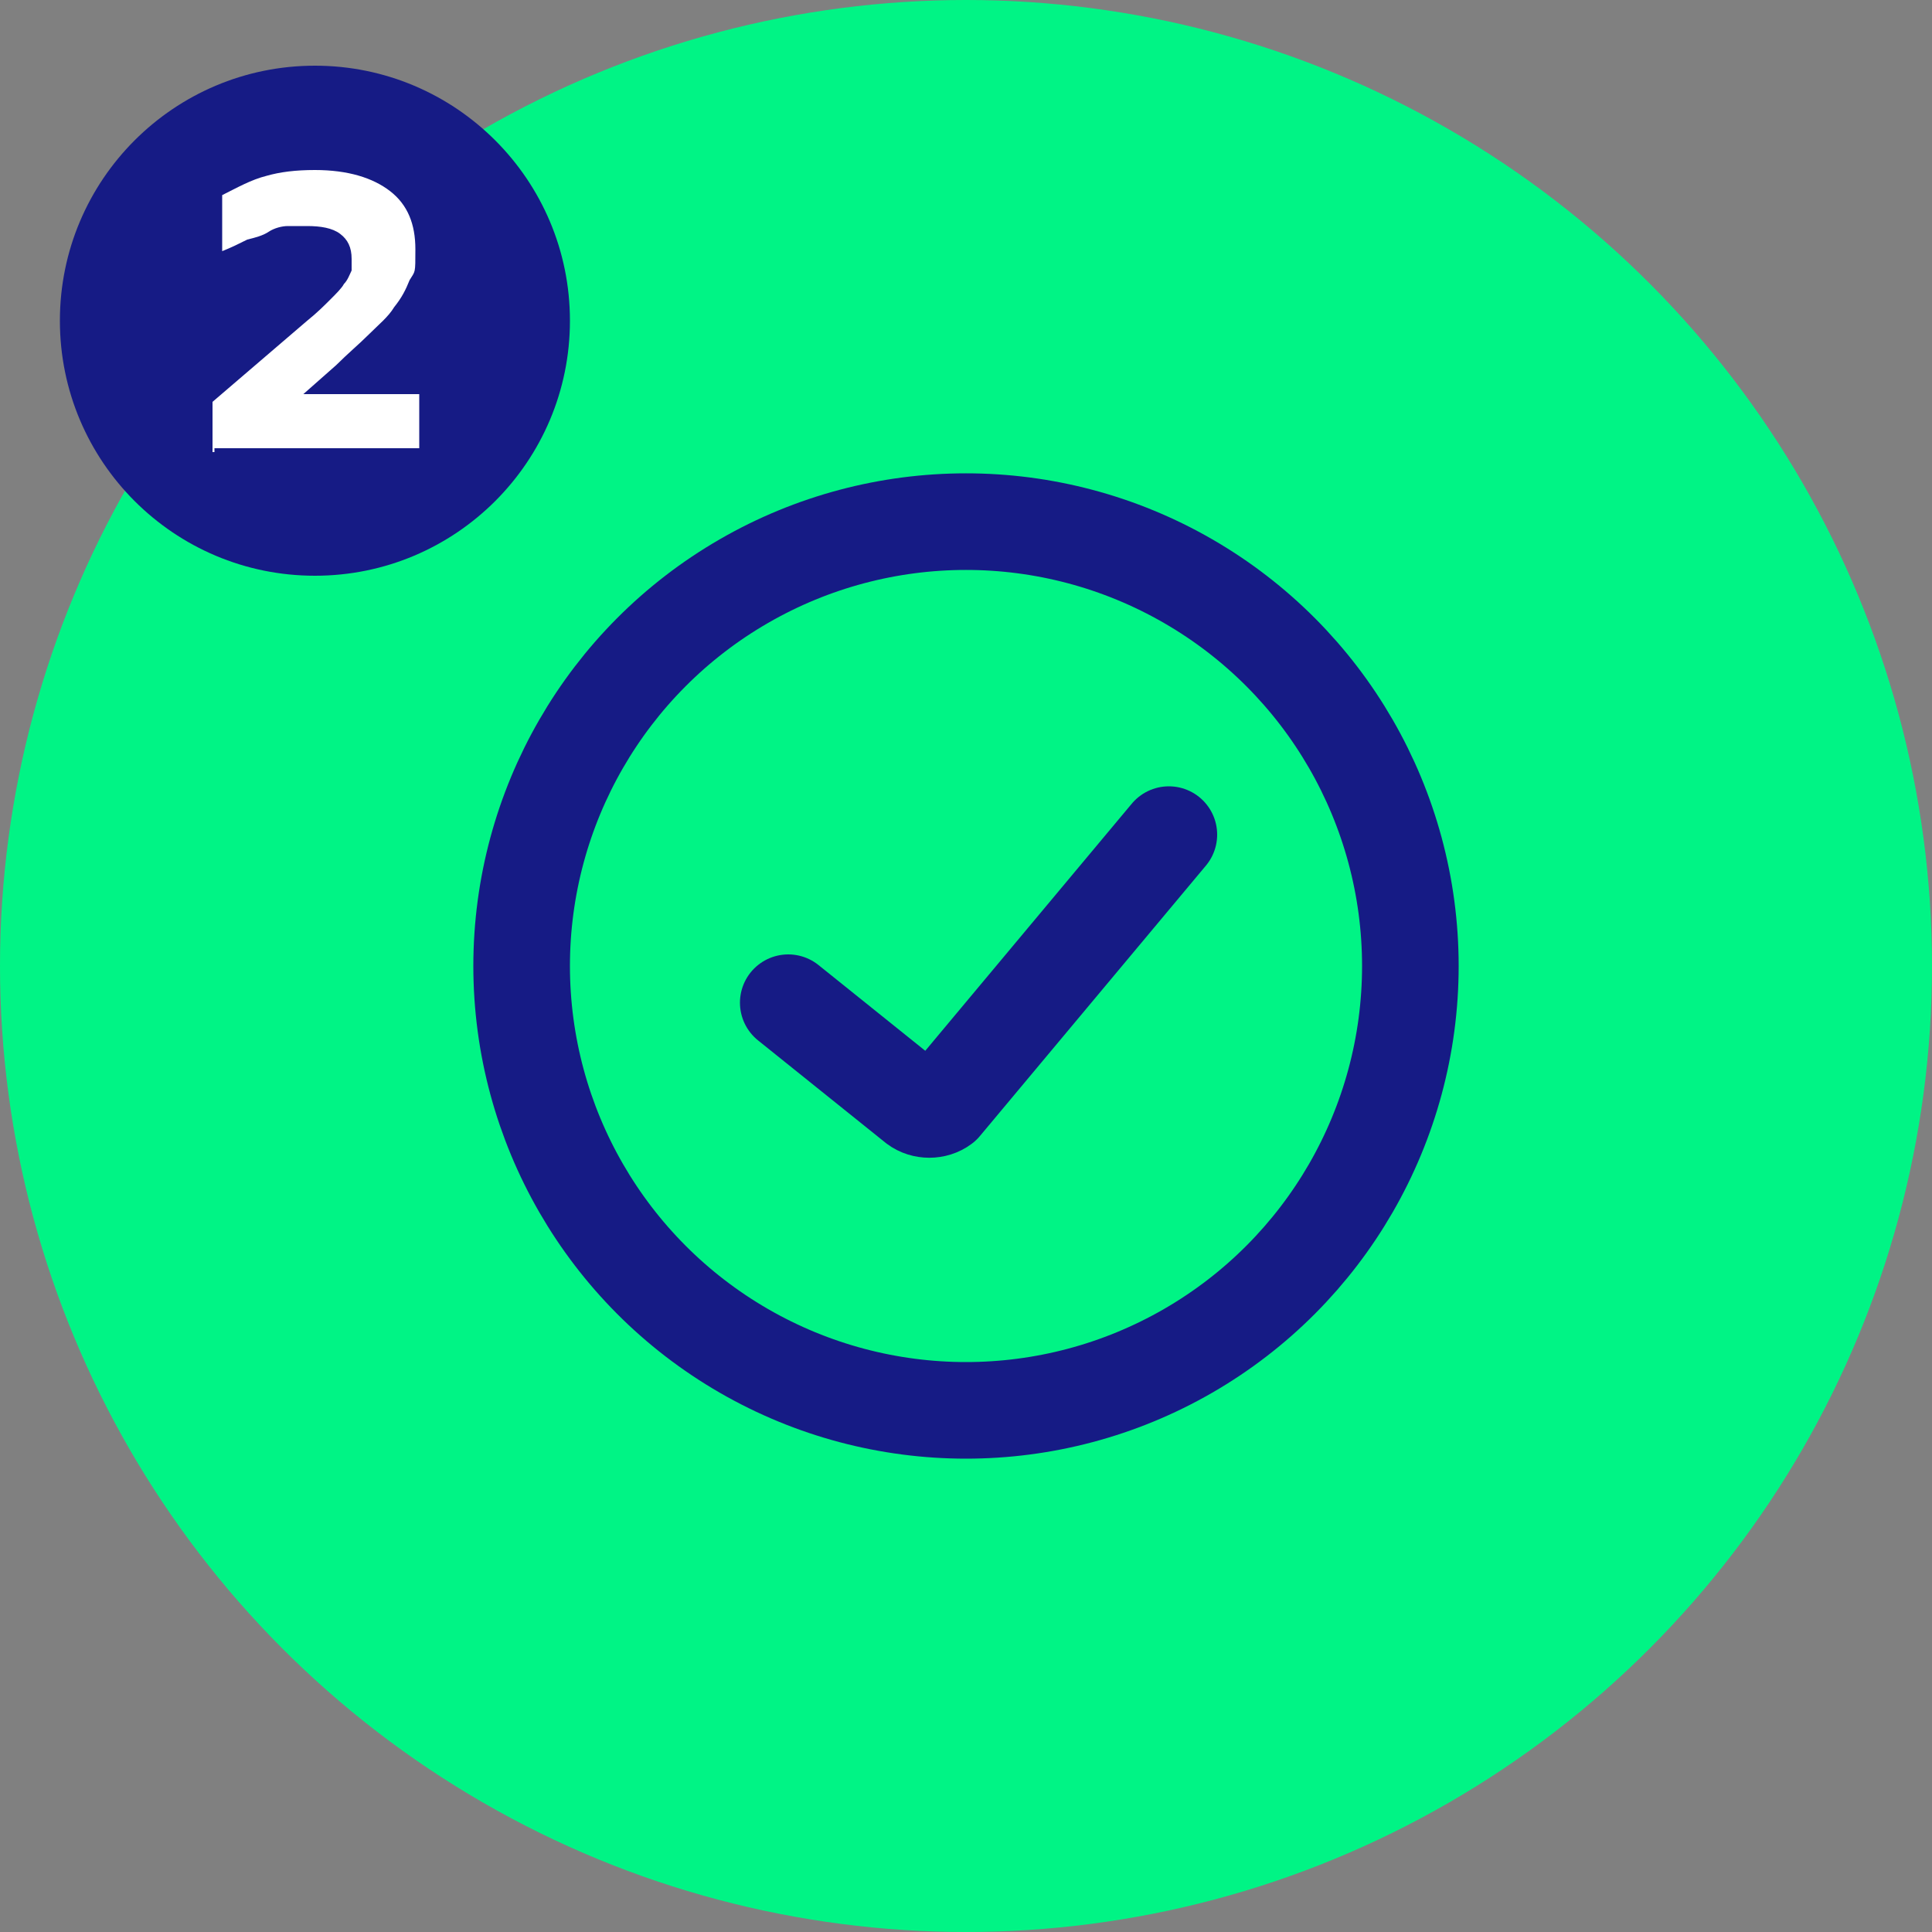
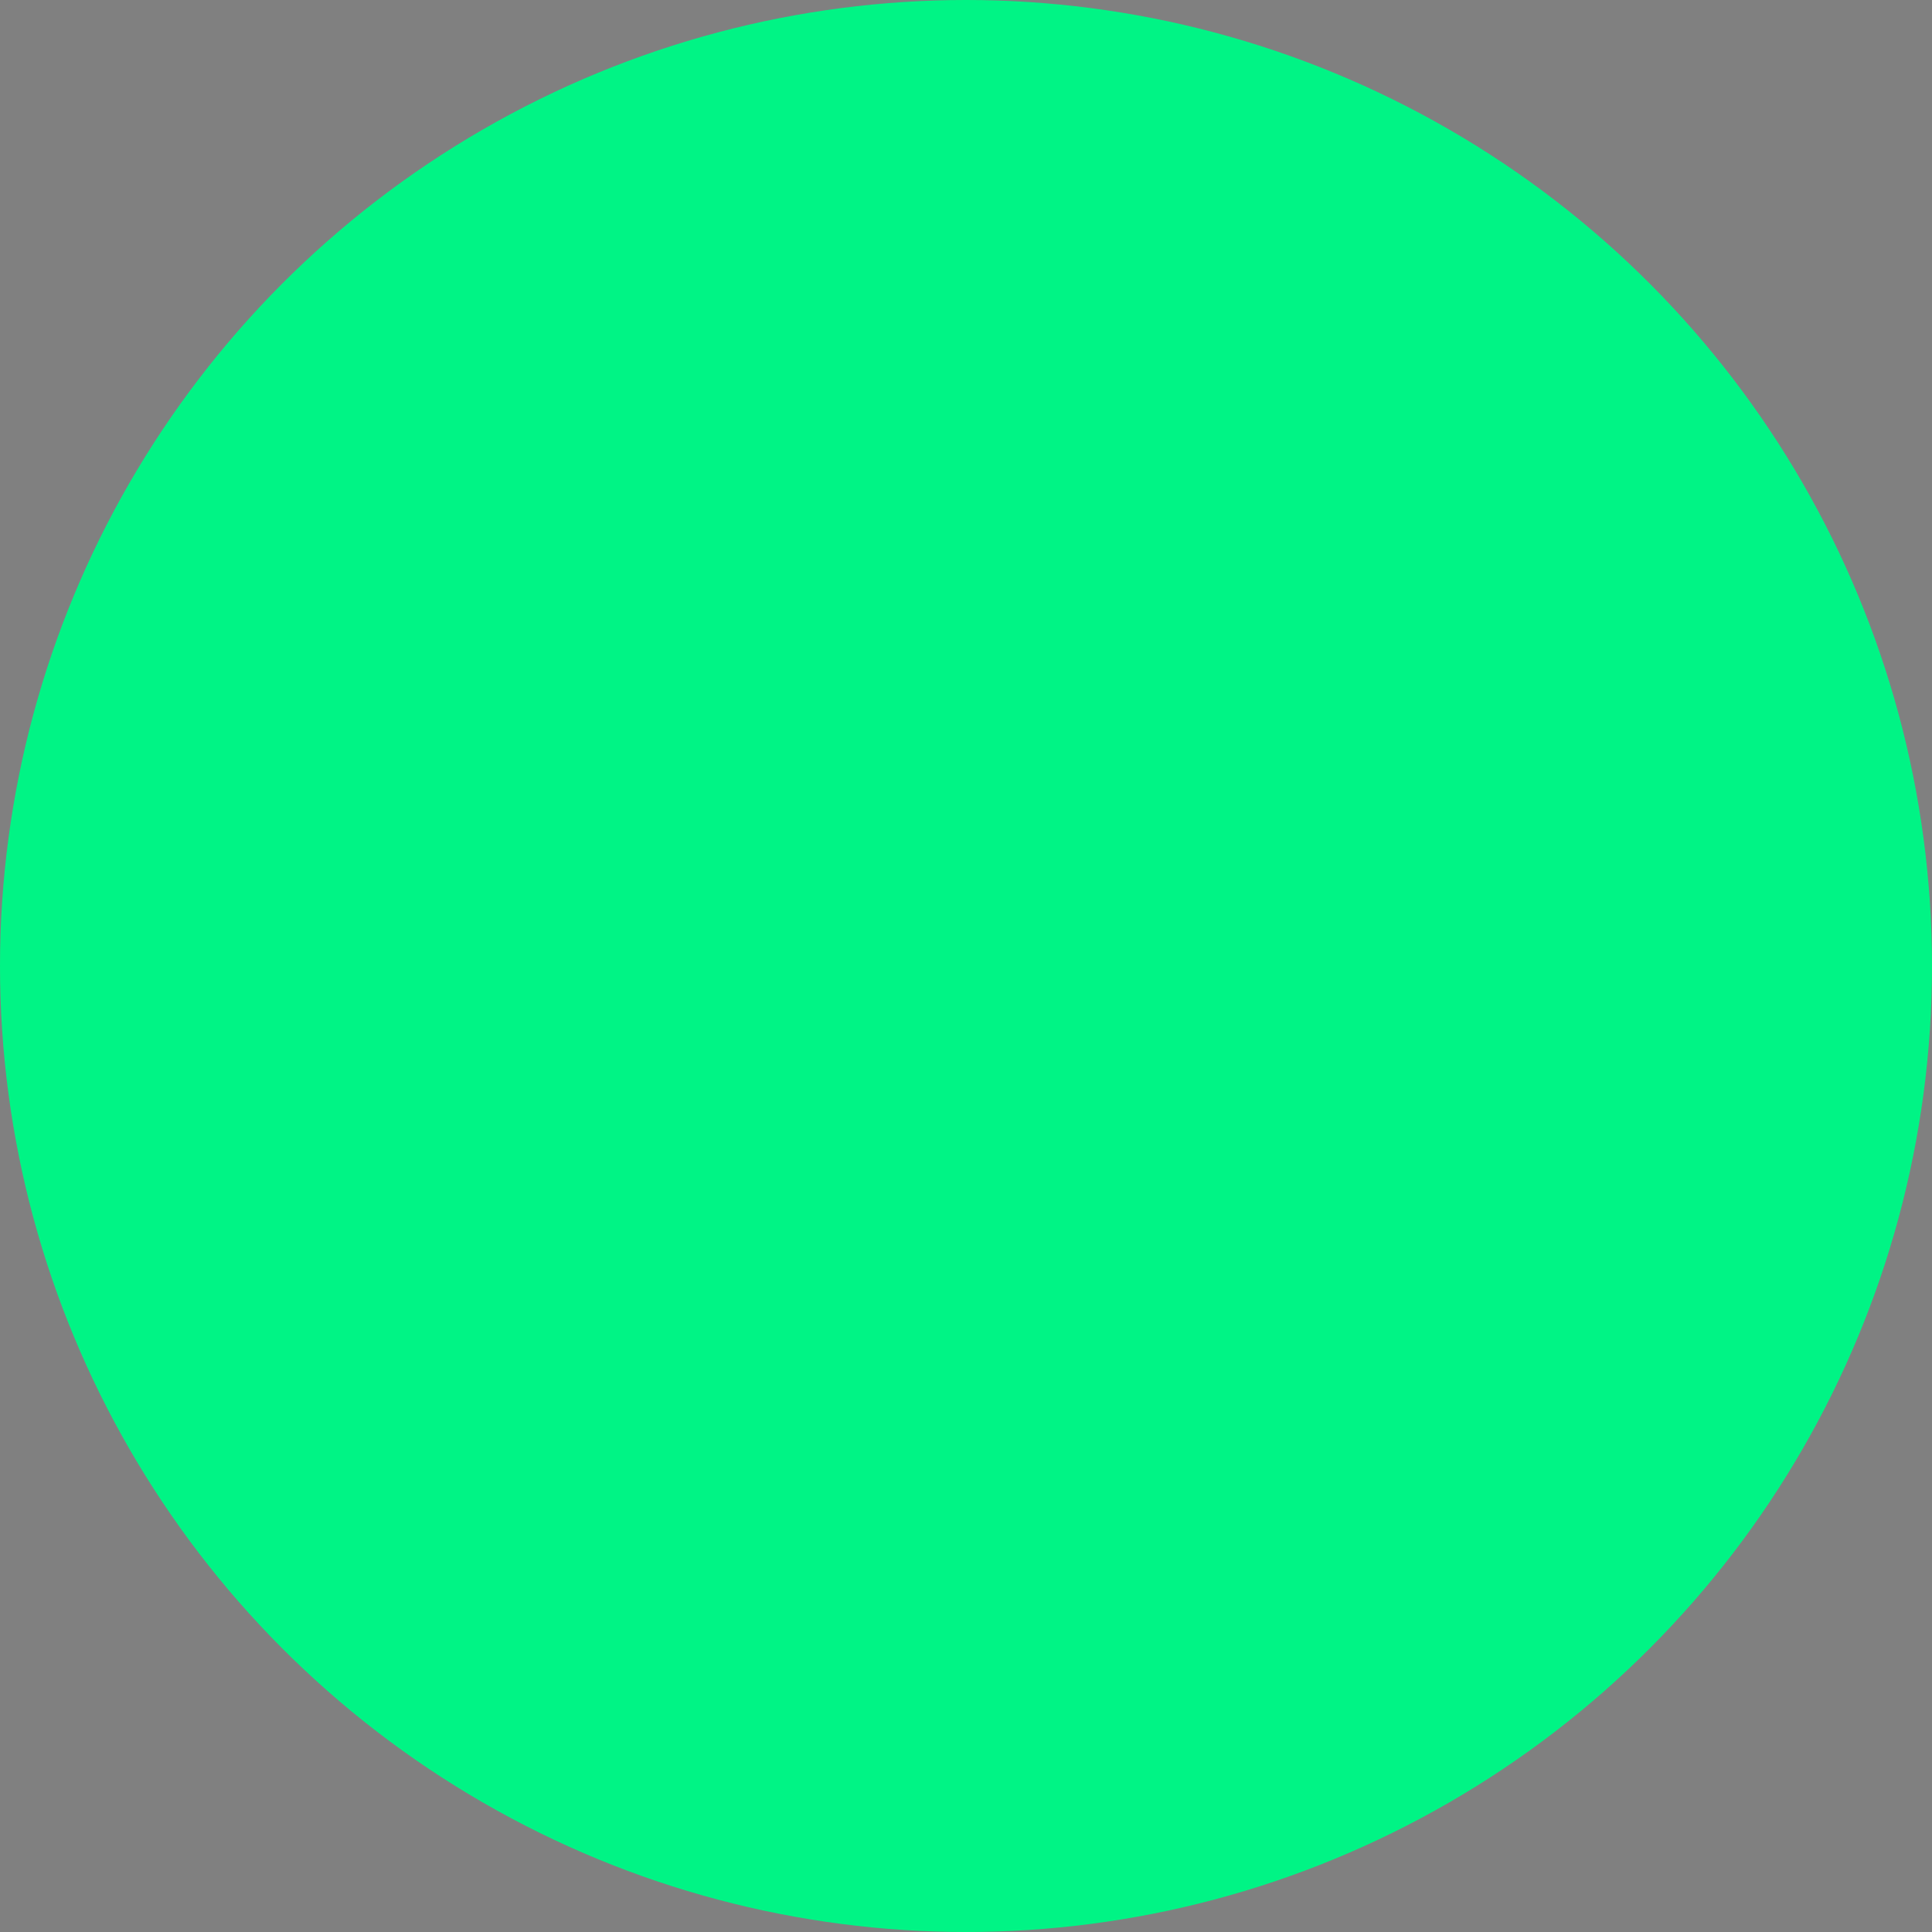
<svg xmlns="http://www.w3.org/2000/svg" version="1.1" viewBox="0 0 100 100">
  <rect x="0" y="0" width="100" height="100" fill="#808080" stroke="none" />
  <defs>
    <style>
      .cls-1 {
        fill: #fff;
      }

      .cls-2 {
        fill: none;
        stroke: #161b85;
        stroke-linecap: round;
        stroke-linejoin: round;
        stroke-width: 5px;
      }

      .cls-3 {
        fill: #00f485;
      }

      .cls-4 {
        fill: #161b85;
      }
    </style>
  </defs>
  <g>
    <g id="Layer_1">
      <g>
        <g id="Layer_2">
          <g id="Layer_1-2">
            <circle class="cls-3" cx="50" cy="50" r="50" />
          </g>
-           <circle class="cls-4" cx="16.3" cy="16.6" r="13.2" />
-           <path class="cls-1" d="M11,23.4v-2.6l4.9-4.2c.5-.4.9-.8,1.2-1.1.3-.3.6-.6.7-.8.2-.2.3-.5.4-.7v-.6c0-.6-.2-1-.6-1.3s-1-.4-1.7-.4h-1c-.3,0-.7.1-1,.3s-.7.3-1.1.4c-.4.2-.8.4-1.3.6v-2.9c.8-.4,1.5-.8,2.3-1,.7-.2,1.5-.3,2.5-.3,1.7,0,3,.4,3.9,1.1.9.7,1.3,1.7,1.3,3s0,1.1-.3,1.6c-.2.5-.4.9-.8,1.4-.3.5-.8.9-1.3,1.4s-1.1,1-1.7,1.6l-1.7,1.5h6v2.8h-10.6v.2Z" />
        </g>
        <g id="Layer_2-2">
          <g id="Layer_1-2-2" data-name="Layer_1-2">
            <g>
-               <circle class="cls-2" cx="50" cy="50" r="23" />
-               <path class="cls-2" d="M40.8,51.9l6.6,5.3c.4.3,1,.3,1.4,0l11.7-14" />
-             </g>
+               </g>
          </g>
        </g>
      </g>
    </g>
  </g>
</svg>